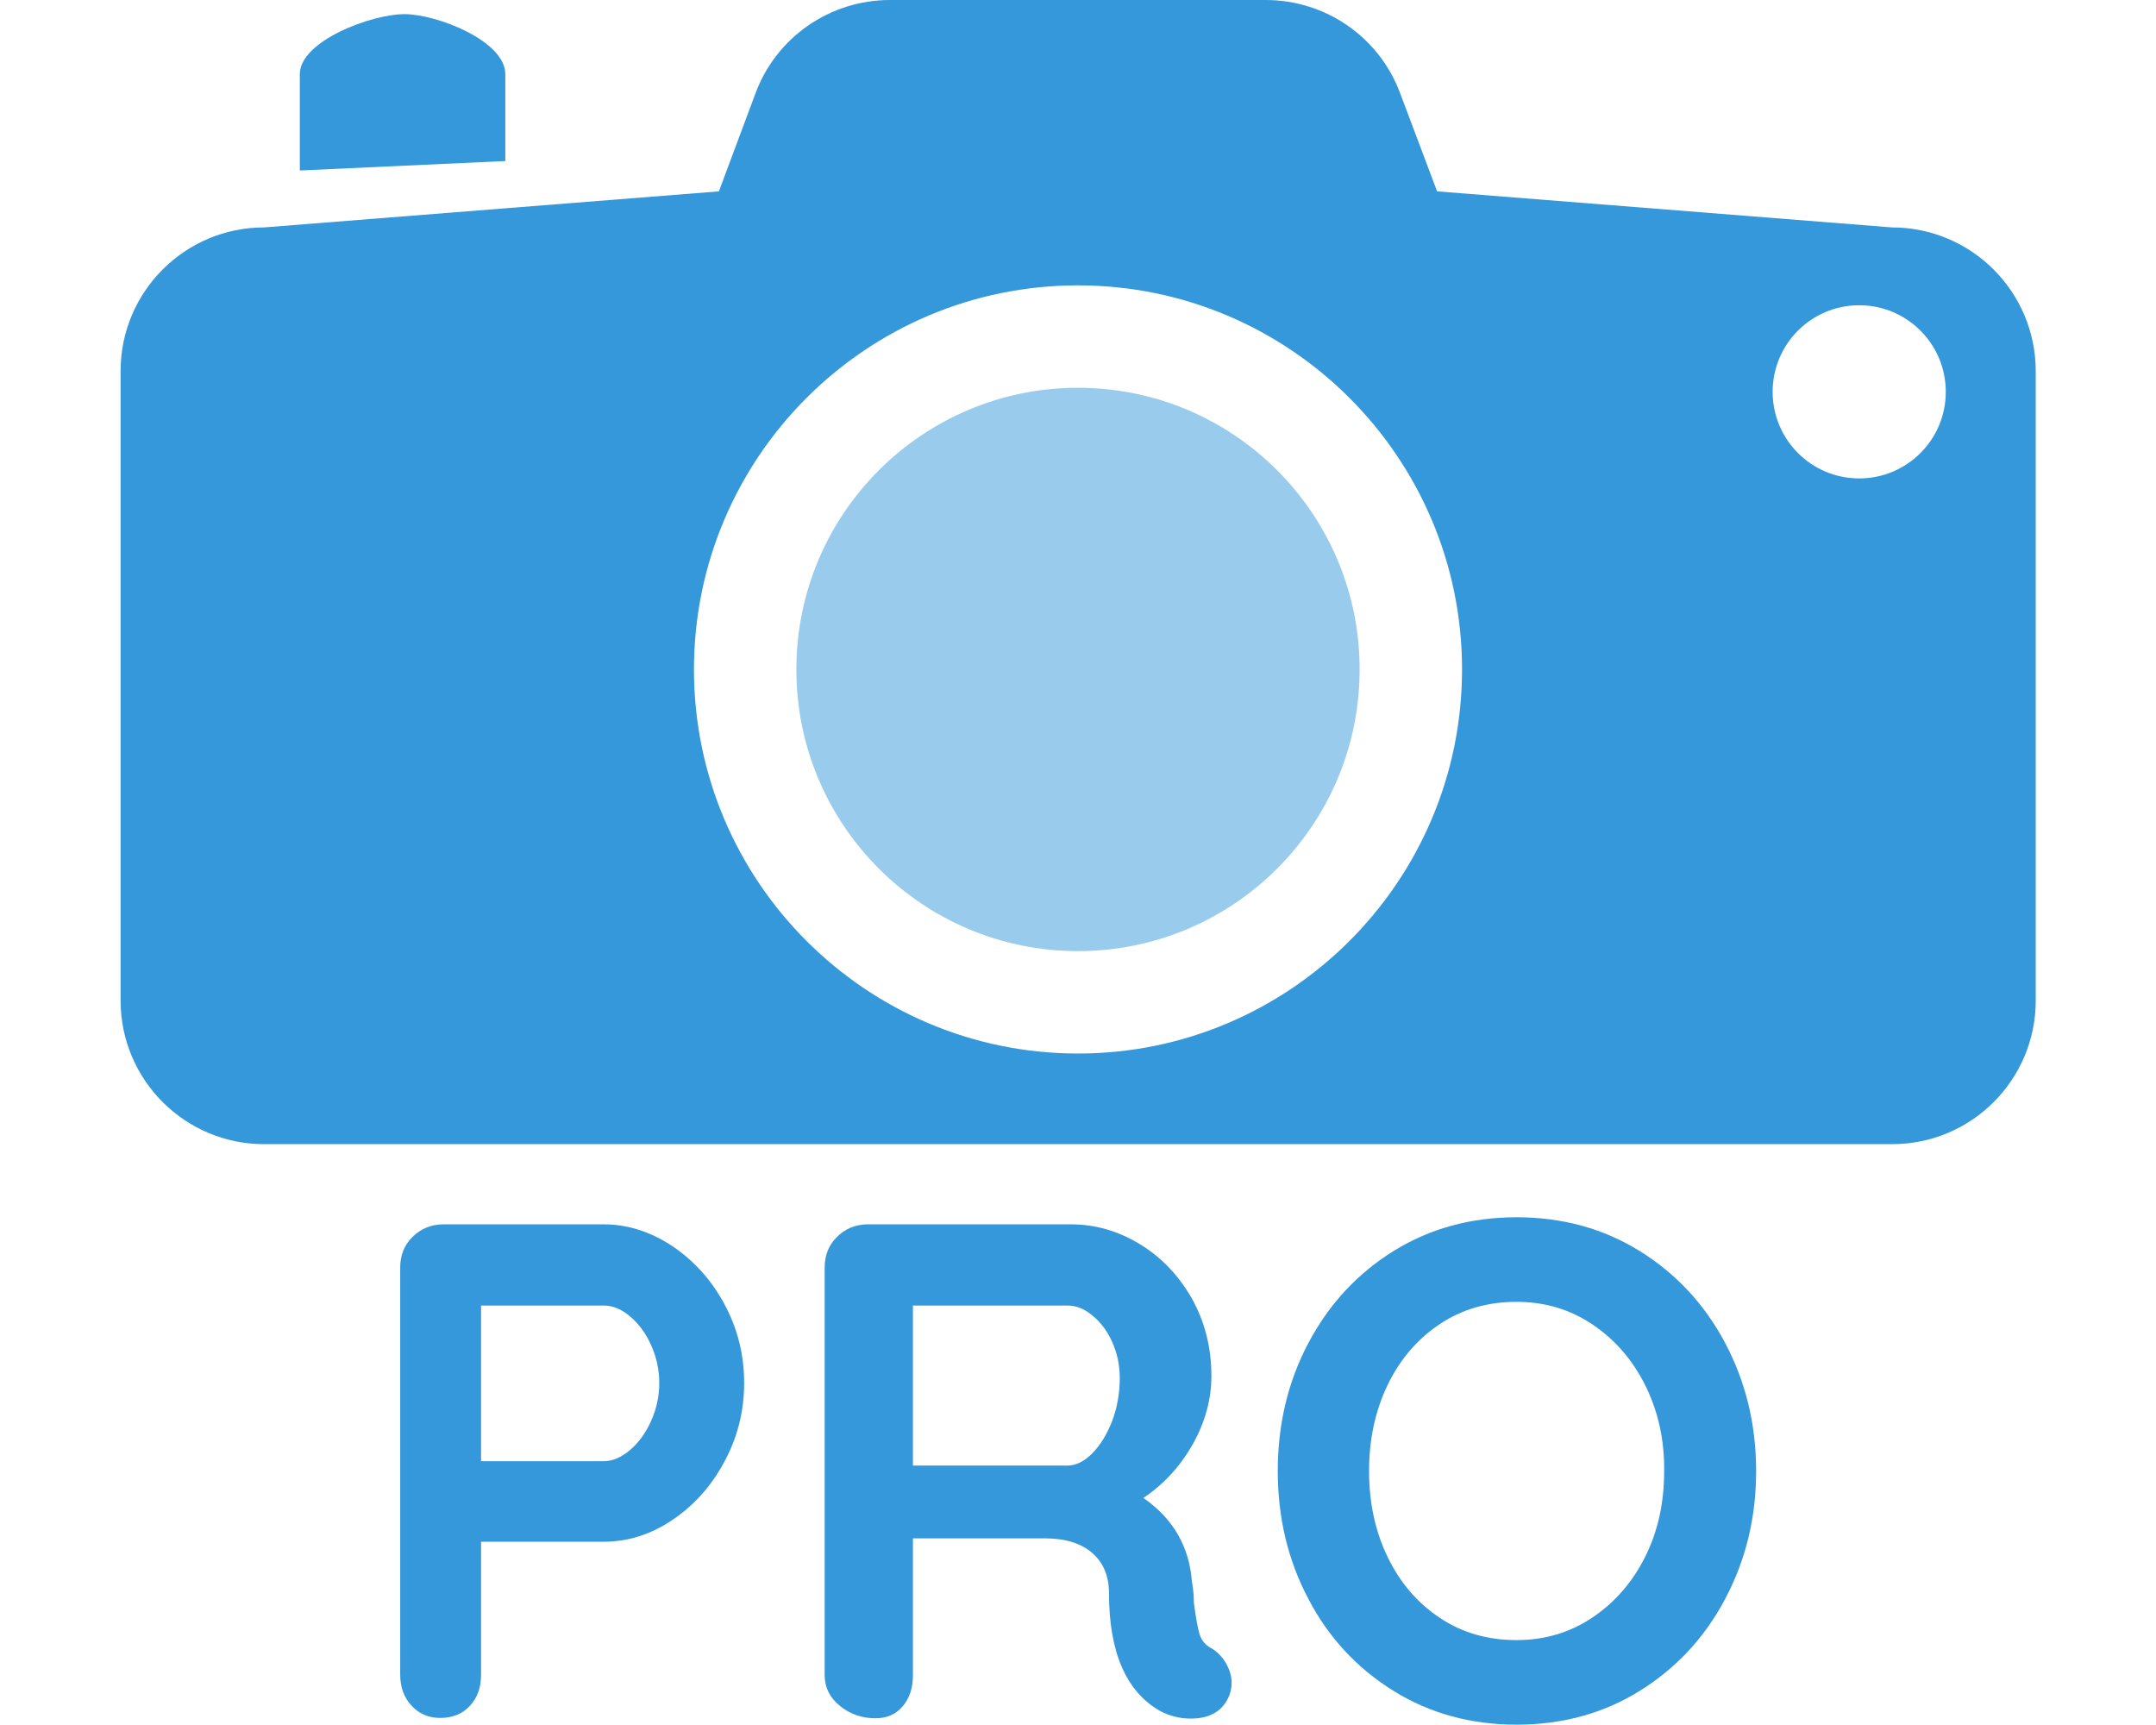
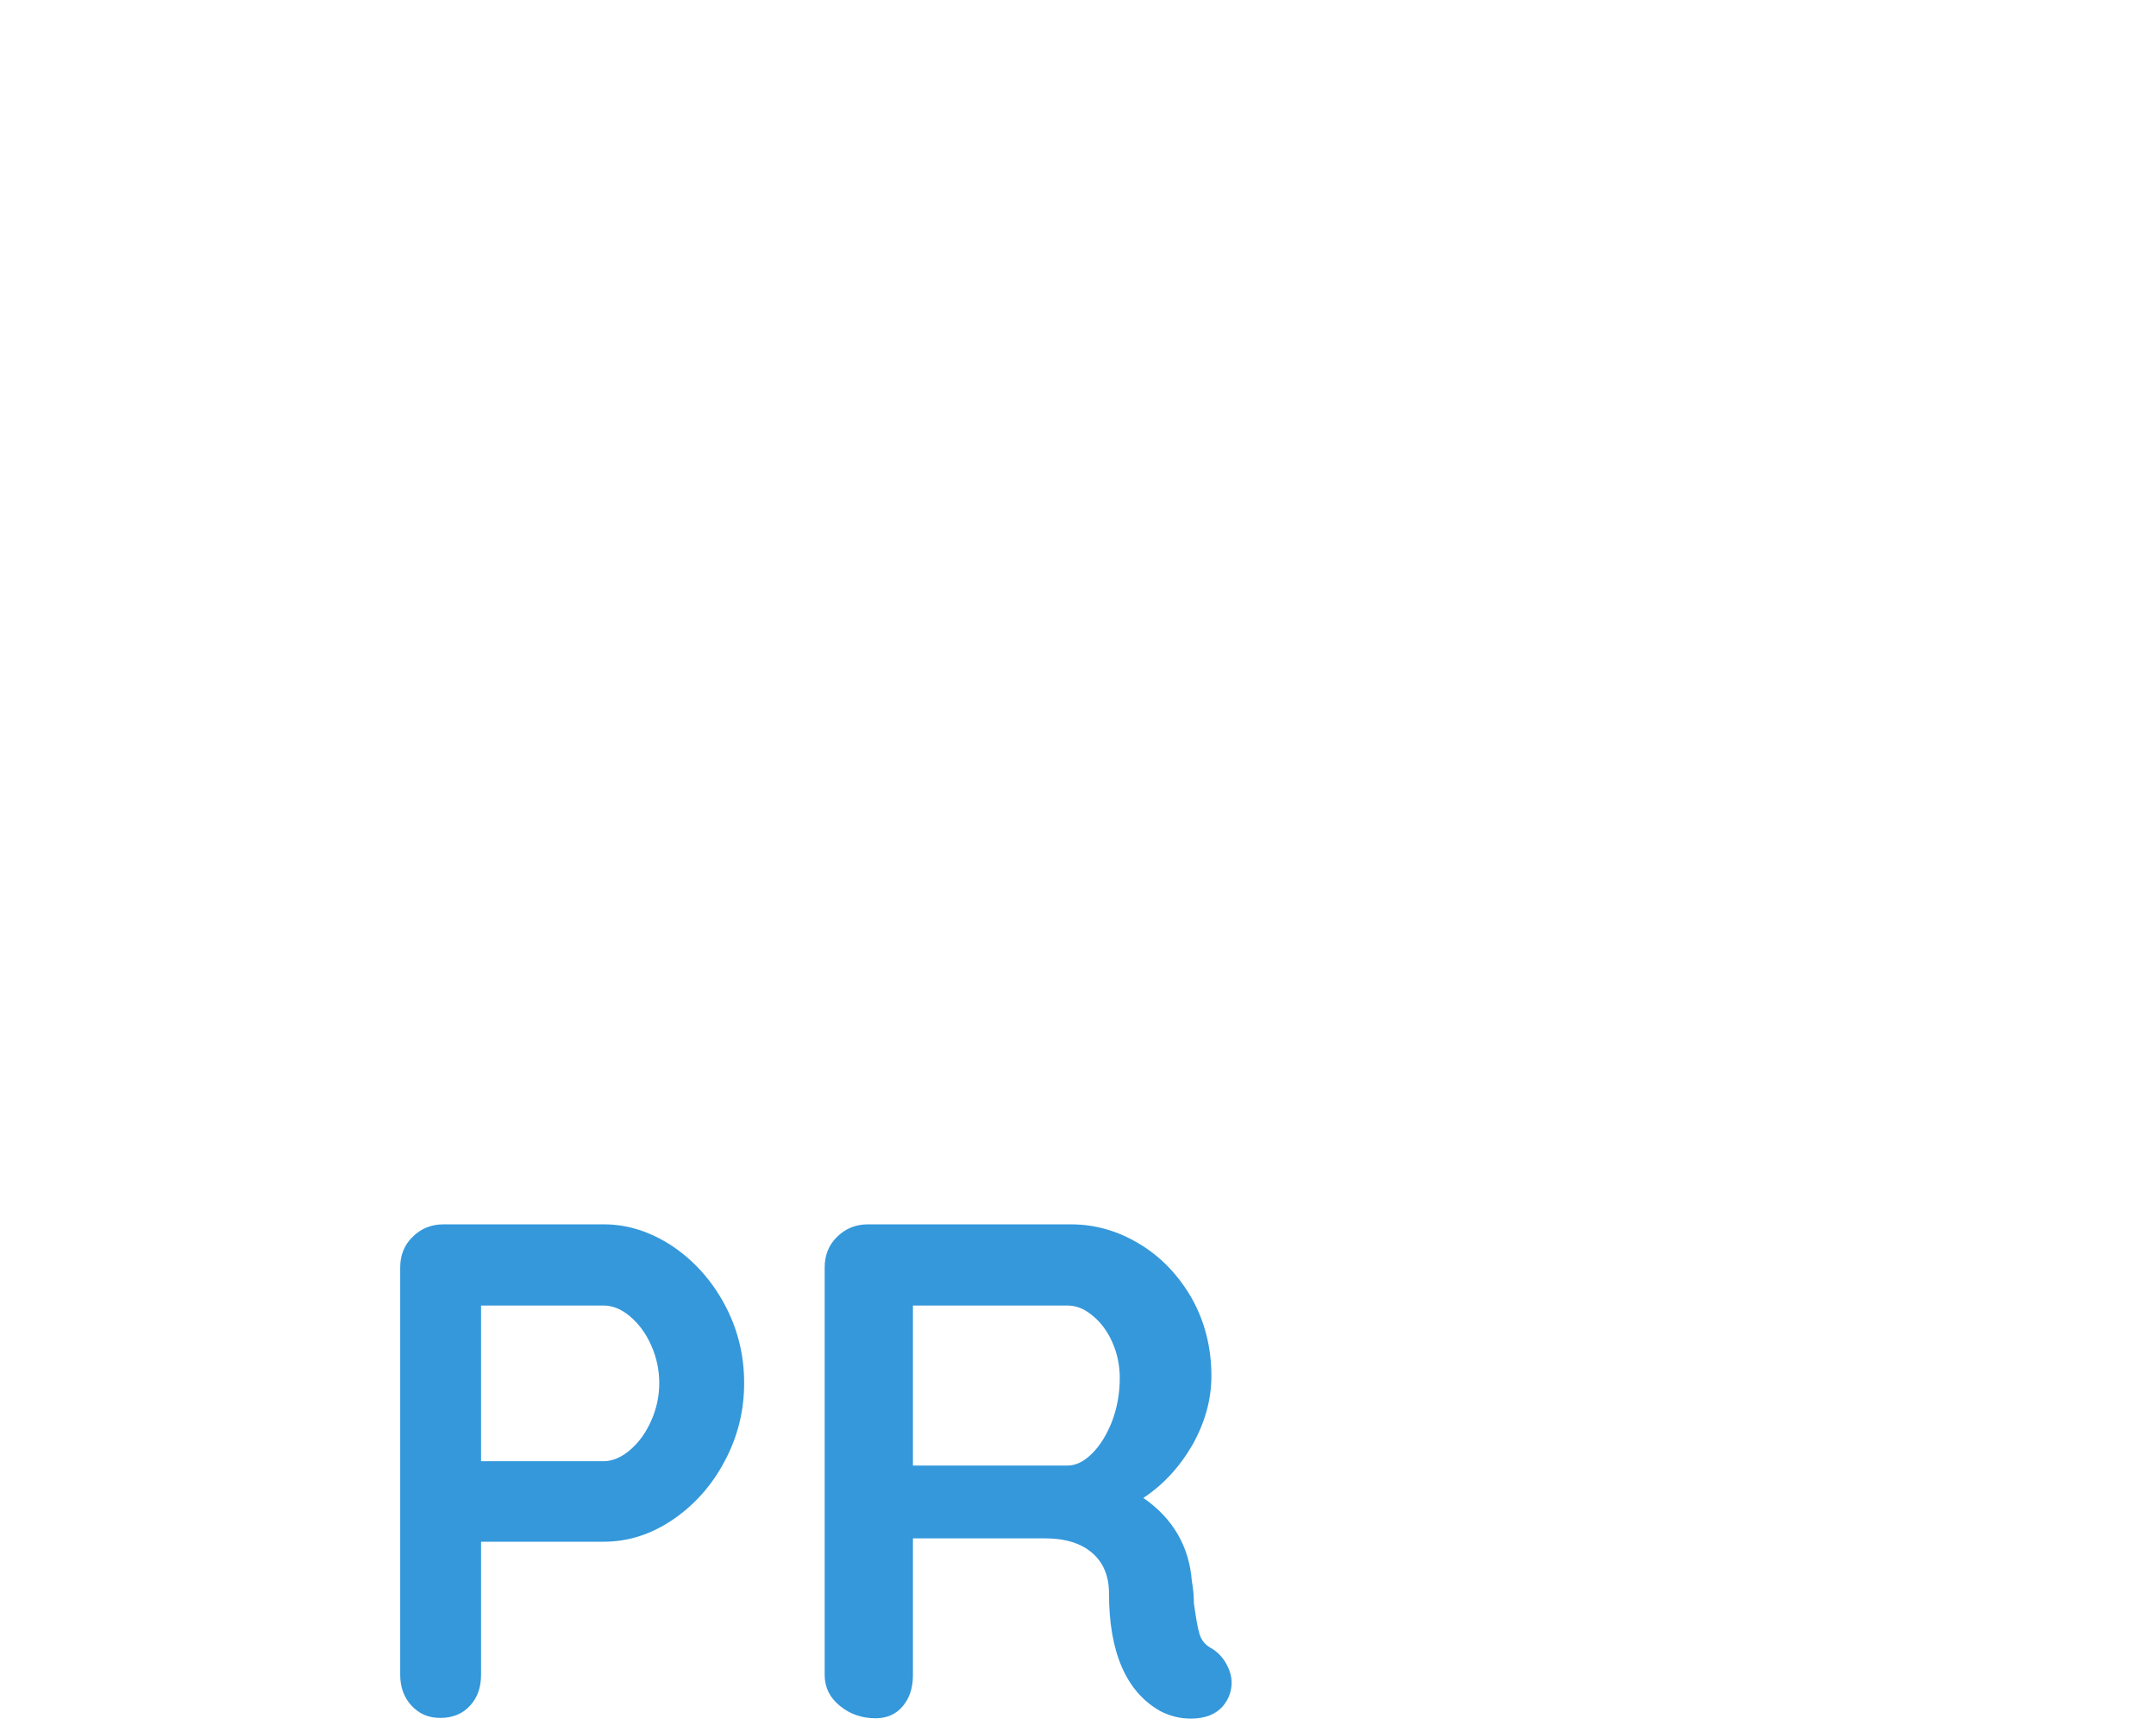
<svg xmlns="http://www.w3.org/2000/svg" version="1.1" id="Calque_1" focusable="false" x="0px" y="0px" viewBox="0 0 640 512" style="enable-background:new 0 0 640 512;" xml:space="preserve">
  <style type="text/css">
	.st0{opacity:0.5;fill:#3498DB;enable-background:new    ;}
	.st1{fill:#3498DB;}
</style>
  <g>
    <g>
-       <circle class="st0" cx="320" cy="198.7" r="83.6" />
-       <path class="st1" d="M561.6,67.5l-135-10.7l-11-29.2C409.4,11,393.5,0,375.7,0H264.2c-17.8,0-33.7,11-39.9,27.6l-10.9,29.2    l-135,10.7c-23.5,0-42.6,19.1-42.6,42.6V297c0,23.5,19.1,42.6,42.6,42.6l483.3,0c23.5,0,42.6-19.1,42.6-42.6V110.2    C604.3,86.6,585.2,67.5,561.6,67.5z M320,312.7c-62.9,0-114-51.1-114-114s51.1-114,114-114s114,51.1,114,114    S382.9,312.7,320,312.7z M551.9,142c-14.2,0-25.7-11.5-25.7-25.7s11.5-25.7,25.7-25.7s25.7,11.5,25.7,25.7S566.1,142,551.9,142z" />
-     </g>
+       </g>
    <g>
-       <path class="st1" d="M150,47.8V22c0-9.8-20.2-17.8-30-17.8s-31,8-31,17.8v28.6L150,47.8z" />
-     </g>
+       </g>
  </g>
  <g>
    <path class="st1" d="M199.5,369.8c6.4,4.3,11.6,10,15.5,17.2c3.9,7.2,5.9,15,5.9,23.5c0,8.4-2,16.2-5.9,23.4   c-3.9,7.3-9.1,13-15.5,17.3c-6.4,4.3-13.2,6.4-20.3,6.4h-36.4v39.5c0,3.8-1.1,6.8-3.3,9.2c-2.2,2.4-5.2,3.6-8.8,3.6   c-3.5,0-6.3-1.2-8.6-3.7c-2.2-2.4-3.3-5.5-3.3-9.1V376.2c0-3.6,1.2-6.7,3.7-9.1c2.4-2.4,5.5-3.7,9.1-3.7h47.7   C186.3,363.4,193.1,365.6,199.5,369.8z M187,430.4c2.6-2.2,4.7-5.1,6.3-8.7c1.6-3.6,2.4-7.3,2.4-11.2c0-3.9-0.8-7.6-2.4-11.2   c-1.6-3.6-3.7-6.4-6.3-8.6c-2.6-2.2-5.2-3.2-7.8-3.2h-36.4v46.2h36.4C181.8,433.7,184.4,432.6,187,430.4z" />
    <path class="st1" d="M364,493.8c1,1.8,1.6,3.7,1.6,5.6c0,2.5-0.8,4.8-2.5,6.9c-2.1,2.5-5.3,3.8-9.6,3.8c-3.3,0-6.4-0.8-9.2-2.3   c-10-5.7-15.1-17.4-15.1-34.9c0-5-1.6-9-4.9-11.9c-3.3-2.9-8-4.4-14.1-4.4H271v40.6c0,3.8-1,6.8-3,9.2c-2,2.4-4.7,3.6-8.1,3.6   c-4,0-7.6-1.2-10.6-3.7c-3-2.4-4.5-5.5-4.5-9.1V376.2c0-3.6,1.2-6.7,3.7-9.1c2.4-2.4,5.5-3.7,9.1-3.7h60.3c7.3,0,14.1,2,20.5,5.9   c6.4,3.9,11.5,9.3,15.4,16.1c3.8,6.8,5.8,14.5,5.8,23c0,7-1.9,13.8-5.6,20.4c-3.8,6.6-8.7,11.9-14.6,15.8   c8.8,6.1,13.6,14.4,14.4,24.7c0.4,2.2,0.6,4.4,0.6,6.5c0.6,4.3,1.1,7.4,1.7,9.3c0.6,1.9,1.8,3.3,3.8,4.3   C361.6,490.5,363,492,364,493.8z M324.2,431.4c2.4-2.4,4.3-5.5,5.9-9.5c1.5-4,2.3-8.3,2.3-12.9c0-3.9-0.8-7.5-2.3-10.8   c-1.5-3.3-3.5-5.9-5.9-7.8c-2.4-2-4.8-2.9-7.3-2.9H271V435h45.8C319.4,435,321.8,433.8,324.2,431.4z" />
-     <path class="st1" d="M512.1,474.6c-6.1,11.5-14.6,20.6-25.4,27.3c-10.8,6.7-23,10-36.5,10c-13.5,0-25.7-3.3-36.5-10   c-10.8-6.7-19.3-15.8-25.3-27.3c-6.1-11.5-9.1-24.2-9.1-38c0-13.8,3-26.5,9.1-38c6.1-11.5,14.5-20.6,25.3-27.3   c10.8-6.7,23-10,36.5-10c13.5,0,25.7,3.3,36.5,10c10.8,6.7,19.3,15.8,25.4,27.3c6.1,11.5,9.2,24.2,9.2,38   C521.3,450.5,518.2,463.1,512.1,474.6z M488.4,411.2c-3.8-7.6-9-13.6-15.7-18.1c-6.7-4.5-14.2-6.7-22.6-6.7   c-8.5,0-16.1,2.2-22.7,6.6c-6.6,4.4-11.8,10.4-15.5,18.1c-3.7,7.7-5.5,16.2-5.5,25.5c0,9.3,1.8,17.9,5.5,25.5   c3.7,7.7,8.9,13.7,15.5,18.1c6.6,4.4,14.2,6.6,22.7,6.6c8.4,0,15.9-2.2,22.6-6.7c6.7-4.5,11.9-10.5,15.7-18.1   c3.8-7.6,5.6-16.1,5.6-25.4C494.1,427.3,492.2,418.9,488.4,411.2z" />
  </g>
</svg>